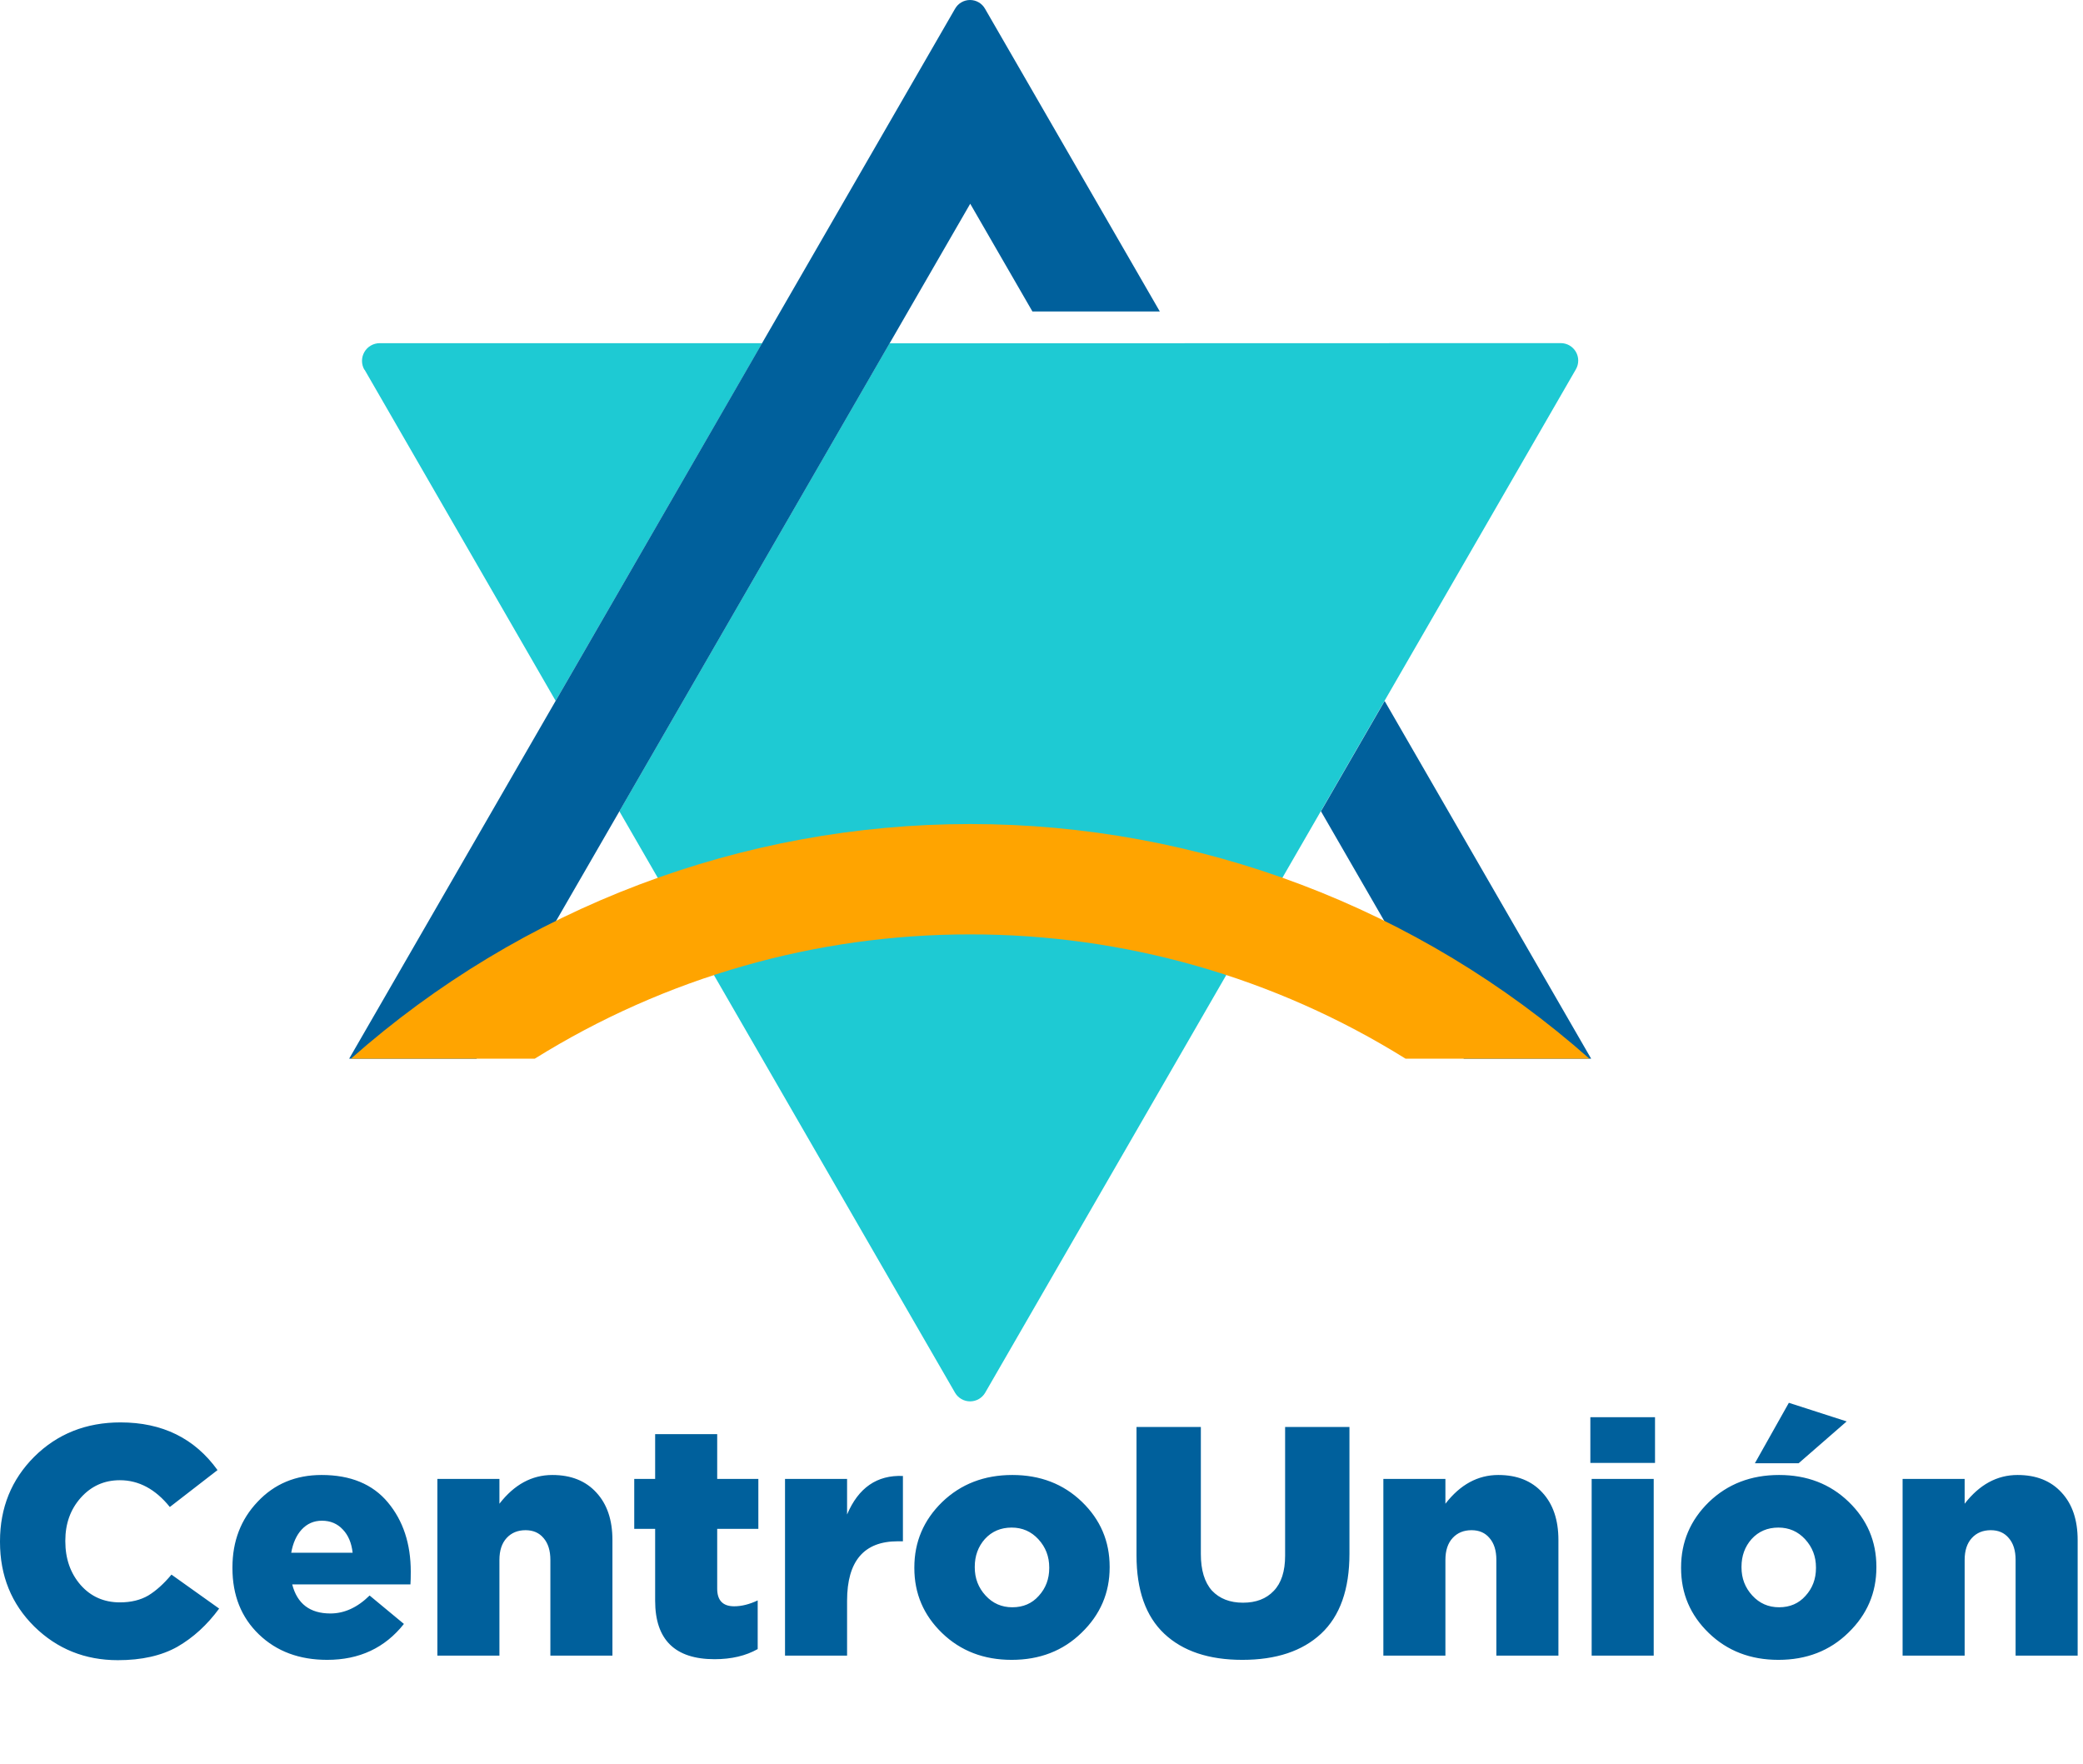
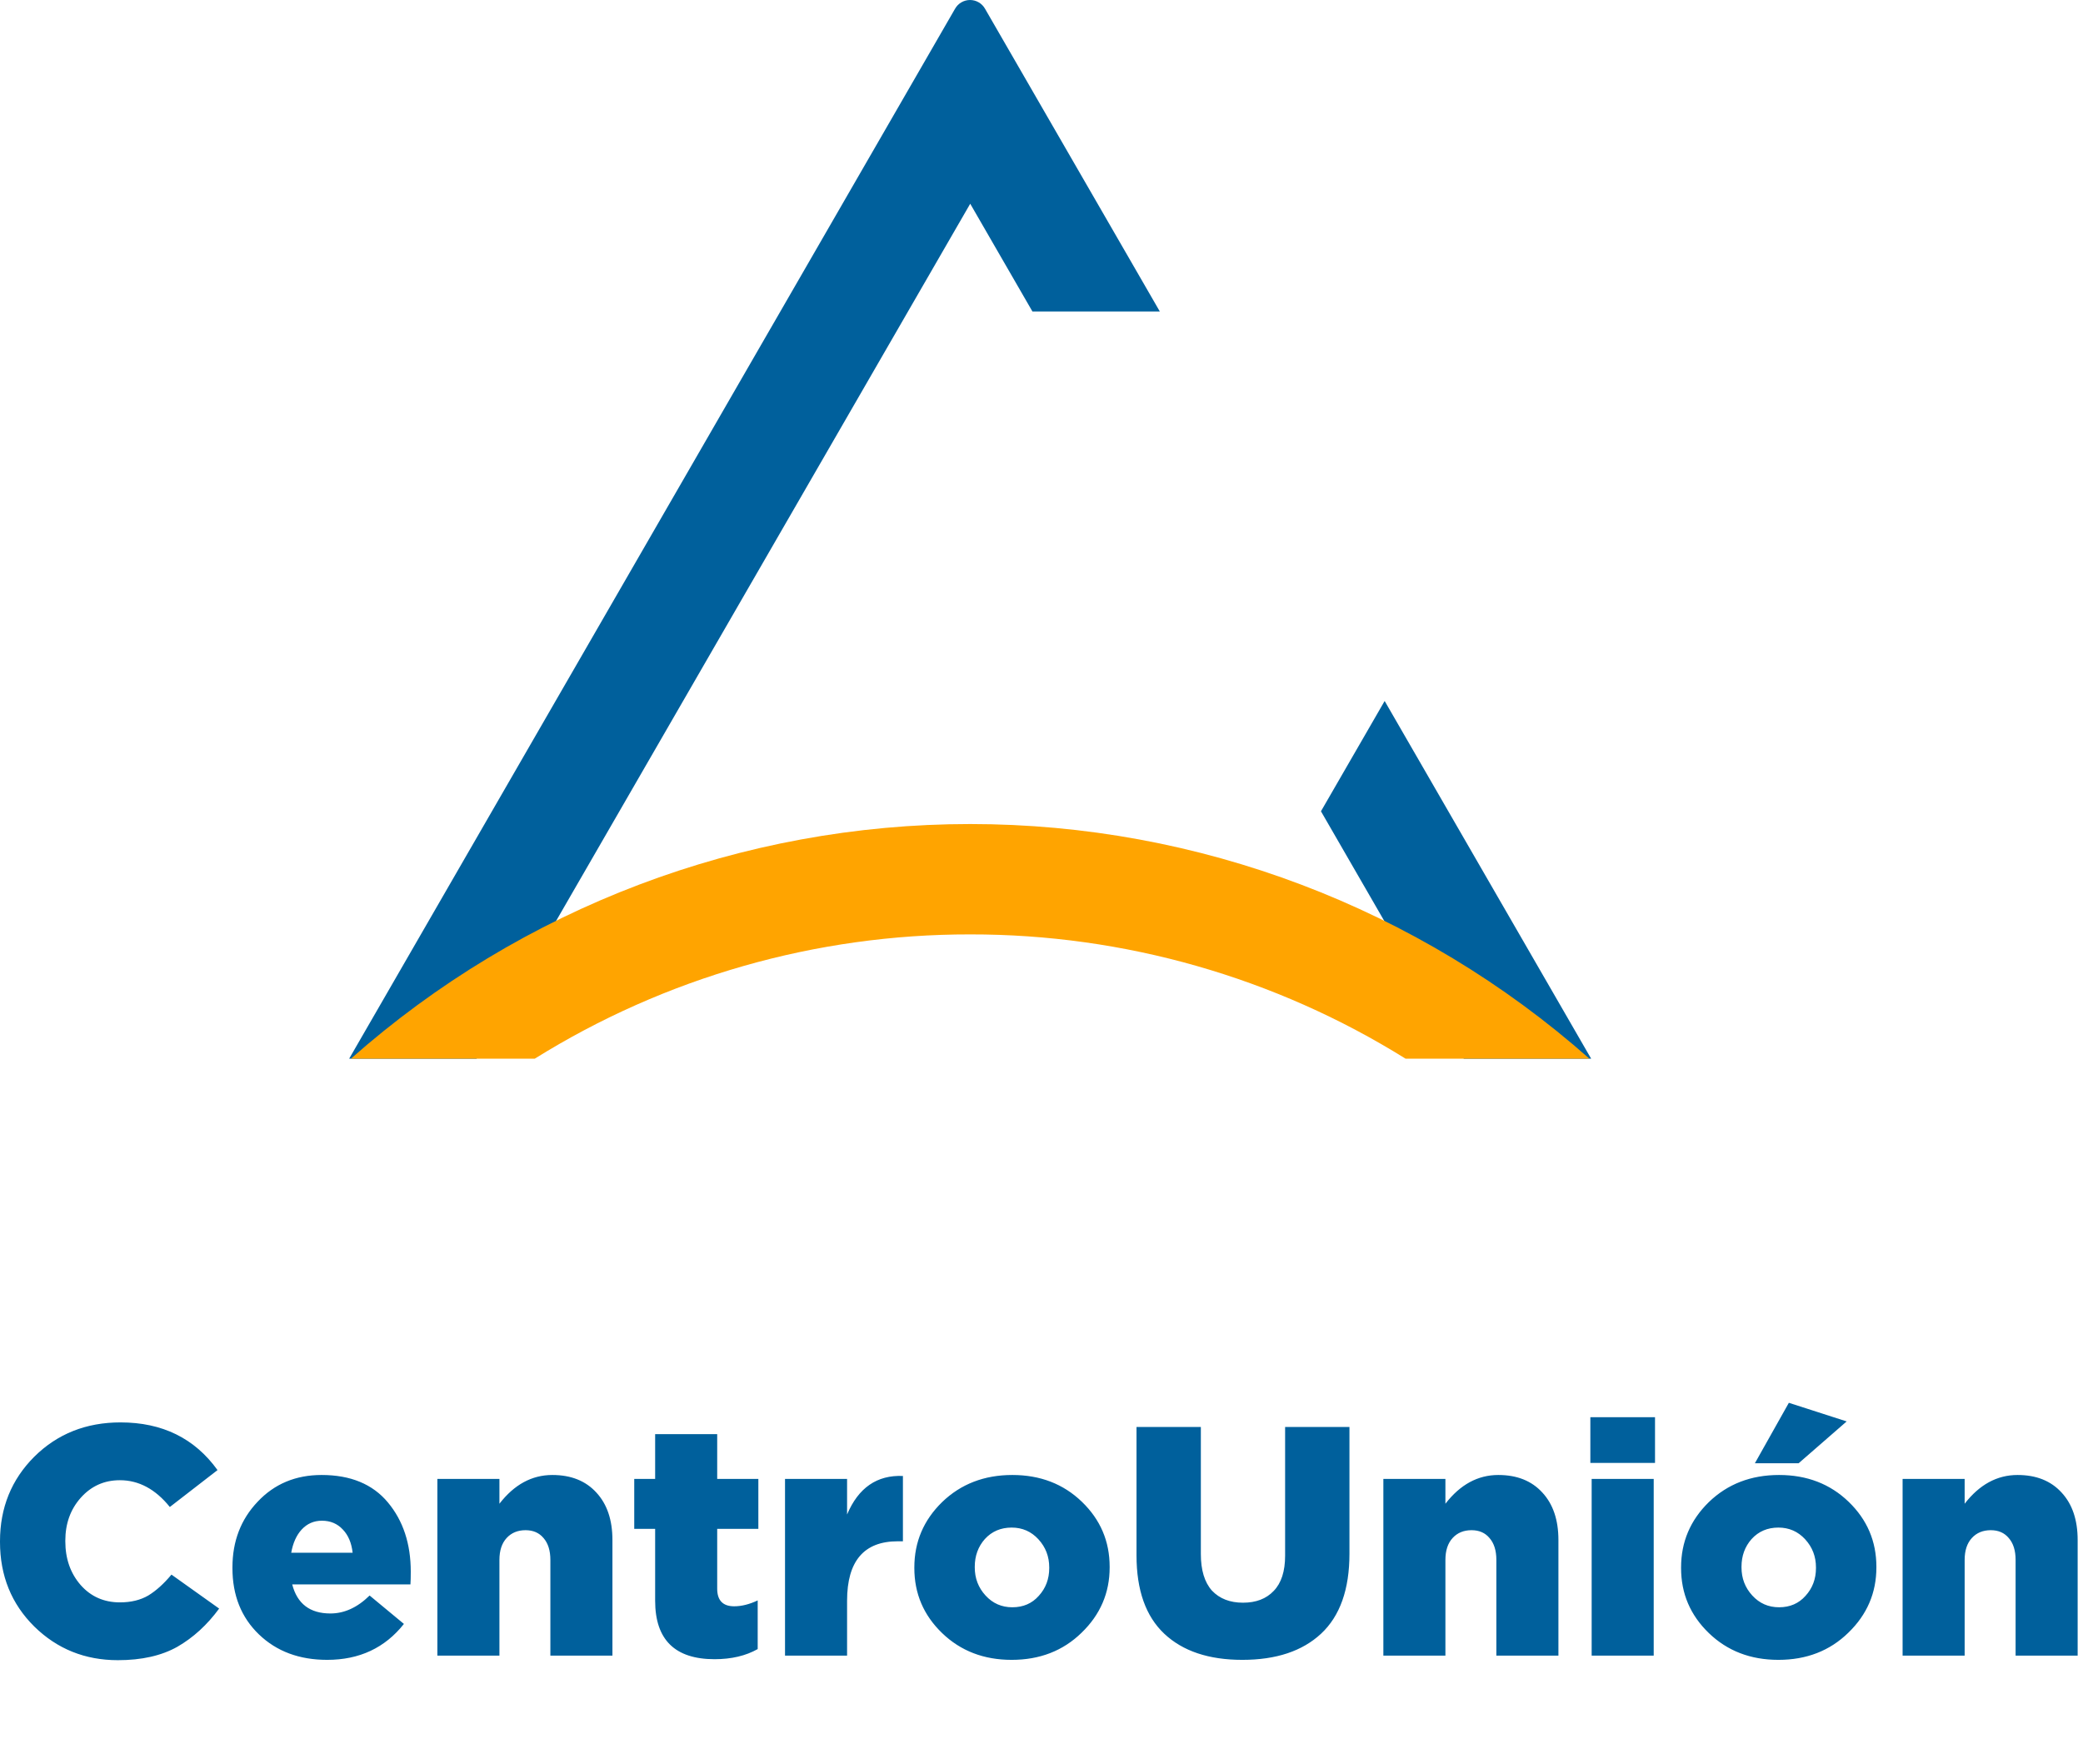
<svg xmlns="http://www.w3.org/2000/svg" width="346" height="293" viewBox="0 0 346 293" fill="none">
-   <path d="M60.56 61.41L92.3 116.41L126.601 57H63.081C62.563 56.998 62.053 57.133 61.605 57.392C61.156 57.65 60.783 58.022 60.524 58.471C60.266 58.919 60.13 59.428 60.131 59.946C60.132 60.464 60.27 60.973 60.531 61.42" fill="#1ECAD3" />
-   <path d="M147.761 57.02L102.881 134.75L158.641 231.33C158.897 231.766 159.262 232.127 159.701 232.378C160.139 232.629 160.636 232.761 161.141 232.761C161.646 232.761 162.142 232.629 162.581 232.378C163.019 232.127 163.385 231.766 163.641 231.33L261.771 61.33C262.023 60.89 262.155 60.391 262.154 59.883C262.152 59.376 262.018 58.878 261.764 58.438C261.51 57.999 261.145 57.634 260.706 57.38C260.267 57.126 259.768 56.992 259.261 56.99L147.761 57.02Z" fill="#1ECAD3" />
  <path d="M219.42 134.75L243.14 175.84H264.3L230 116.43L219.42 134.75Z" fill="#00609C" />
  <path d="M163.63 1.471C163.382 1.025 163.02 0.654 162.58 0.395C162.141 0.136 161.64 0 161.13 0C160.62 0 160.119 0.136 159.68 0.395C159.24 0.654 158.878 1.025 158.63 1.471L58 175.841H79.16L161.16 33.841L171.49 51.731H192.65L163.63 1.471Z" fill="#00609C" />
  <path d="M161.151 155.2C186.716 155.167 211.775 162.319 233.471 175.84H264.011C235.63 150.73 199.045 136.869 161.151 136.869C123.257 136.869 86.672 150.73 58.291 175.84H88.831C110.527 162.319 135.587 155.167 161.151 155.2Z" fill="#FFA400" />
  <path d="M19.585 275.749C14.124 275.749 9.494 273.886 5.697 270.161C1.899 266.4 0 261.716 0 256.11V256.002C0 250.432 1.899 245.749 5.697 241.951C9.53 238.154 14.304 236.255 20.019 236.255C26.963 236.255 32.333 238.895 36.131 244.175L28.21 250.306C25.823 247.34 23.057 245.857 19.91 245.857C17.306 245.857 15.136 246.834 13.4 248.787C11.7 250.704 10.85 253.073 10.85 255.894V256.002C10.85 258.895 11.7 261.319 13.4 263.271C15.1 265.188 17.27 266.147 19.91 266.147C21.755 266.147 23.328 265.767 24.63 265.007C25.932 264.212 27.216 263.055 28.482 261.535L36.402 267.177C34.413 269.89 32.098 272.006 29.458 273.525C26.818 275.008 23.527 275.749 19.585 275.749ZM54.343 275.695C49.713 275.695 45.934 274.284 43.005 271.463C40.075 268.642 38.61 264.971 38.61 260.451V260.342C38.61 256.002 40.003 252.367 42.788 249.438C45.572 246.472 49.117 244.989 53.421 244.989C58.231 244.989 61.902 246.508 64.433 249.546C66.965 252.584 68.231 256.418 68.231 261.047C68.231 261.988 68.213 262.693 68.177 263.163H48.538C49.37 266.382 51.486 267.991 54.885 267.991C57.2 267.991 59.37 266.997 61.395 265.007L67.092 269.727C63.945 273.706 59.695 275.695 54.343 275.695ZM48.375 257.901H58.574C58.393 256.273 57.851 254.989 56.947 254.049C56.043 253.073 54.885 252.584 53.475 252.584C52.137 252.584 51.015 253.073 50.111 254.049C49.243 254.989 48.665 256.273 48.375 257.901ZM72.651 274.99V245.64H82.958V249.763C85.417 246.581 88.347 244.989 91.747 244.989C94.857 244.989 97.298 245.966 99.07 247.919C100.842 249.836 101.729 252.458 101.729 255.785V274.99H91.421V259.094C91.421 257.539 91.041 256.328 90.282 255.46C89.558 254.592 88.564 254.158 87.298 254.158C85.996 254.158 84.947 254.592 84.152 255.46C83.356 256.328 82.958 257.539 82.958 259.094V274.99H72.651ZM118.697 275.586C112.115 275.586 108.824 272.349 108.824 265.876V253.94H105.352V245.64H108.824V238.208H119.131V245.64H125.967V253.94H119.131V263.868C119.131 265.821 120.072 266.798 121.952 266.798C123.182 266.798 124.484 266.472 125.858 265.821V273.905C123.869 275.026 121.482 275.586 118.697 275.586ZM130.397 274.99V245.64H140.705V251.553C142.585 247.105 145.678 244.971 149.981 245.152V256.002H149.113C143.508 256.002 140.705 259.293 140.705 265.876V274.99H130.397ZM168.045 275.695C163.416 275.695 159.564 274.212 156.49 271.246C153.415 268.281 151.878 264.682 151.878 260.451V260.342C151.878 256.111 153.415 252.494 156.49 249.492C159.6 246.49 163.488 244.989 168.153 244.989C172.783 244.989 176.634 246.472 179.709 249.438C182.783 252.403 184.32 256.002 184.32 260.233V260.342C184.32 264.574 182.765 268.19 179.654 271.192C176.58 274.194 172.71 275.695 168.045 275.695ZM168.153 266.961C169.962 266.961 171.426 266.328 172.548 265.062C173.705 263.796 174.284 262.259 174.284 260.451V260.342C174.284 258.534 173.687 256.978 172.493 255.676C171.3 254.374 169.817 253.724 168.045 253.724C166.237 253.724 164.754 254.356 163.596 255.622C162.475 256.888 161.915 258.425 161.915 260.233V260.342C161.915 262.15 162.511 263.705 163.705 265.007C164.898 266.31 166.381 266.961 168.153 266.961ZM206.359 275.695C200.789 275.695 196.467 274.248 193.393 271.355C190.319 268.461 188.782 264.121 188.782 258.335V237.014H199.469V258.118C199.469 260.794 200.084 262.819 201.314 264.194C202.58 265.532 204.297 266.201 206.467 266.201C208.637 266.201 210.337 265.55 211.567 264.248C212.833 262.946 213.466 260.993 213.466 258.389V237.014H224.153V258.063C224.153 263.995 222.58 268.425 219.433 271.355C216.323 274.248 211.965 275.695 206.359 275.695ZM229.785 274.99V245.64H240.092V249.763C242.552 246.581 245.481 244.989 248.881 244.989C251.991 244.989 254.432 245.966 256.205 247.919C257.977 249.836 258.863 252.458 258.863 255.785V274.99H248.555V259.094C248.555 257.539 248.176 256.328 247.416 255.46C246.693 254.592 245.698 254.158 244.432 254.158C243.13 254.158 242.081 254.592 241.286 255.46C240.49 256.328 240.092 257.539 240.092 259.094V274.99H229.785ZM264.168 242.982V235.387H274.909V242.982H264.168ZM264.385 274.99V245.64H274.692V274.99H264.385ZM295.405 275.695C290.776 275.695 286.924 274.212 283.85 271.246C280.776 268.281 279.239 264.682 279.239 260.451V260.342C279.239 256.111 280.776 252.494 283.85 249.492C286.96 246.49 290.848 244.989 295.514 244.989C300.143 244.989 303.995 246.472 307.069 249.438C310.143 252.403 311.68 256.002 311.68 260.233V260.342C311.68 264.574 310.125 268.19 307.015 271.192C303.941 274.194 300.071 275.695 295.405 275.695ZM295.514 266.961C297.322 266.961 298.787 266.328 299.908 265.062C301.065 263.796 301.644 262.259 301.644 260.451V260.342C301.644 258.534 301.047 256.978 299.854 255.676C298.66 254.374 297.177 253.724 295.405 253.724C293.597 253.724 292.114 254.356 290.957 255.622C289.836 256.888 289.275 258.425 289.275 260.233V260.342C289.275 262.15 289.872 263.705 291.065 265.007C292.259 266.31 293.742 266.961 295.514 266.961ZM291.499 243.036L297.141 233L306.744 236.092L298.769 243.036H291.499ZM316.034 274.99V245.64H326.341V249.763C328.801 246.581 331.73 244.989 335.13 244.989C338.24 244.989 340.681 245.966 342.454 247.919C344.226 249.836 345.112 252.458 345.112 255.785V274.99H334.804V259.094C334.804 257.539 334.425 256.328 333.665 255.46C332.942 254.592 331.947 254.158 330.681 254.158C329.379 254.158 328.33 254.592 327.535 255.46C326.739 256.328 326.341 257.539 326.341 259.094V274.99H316.034Z" fill="#00609C" />
</svg>